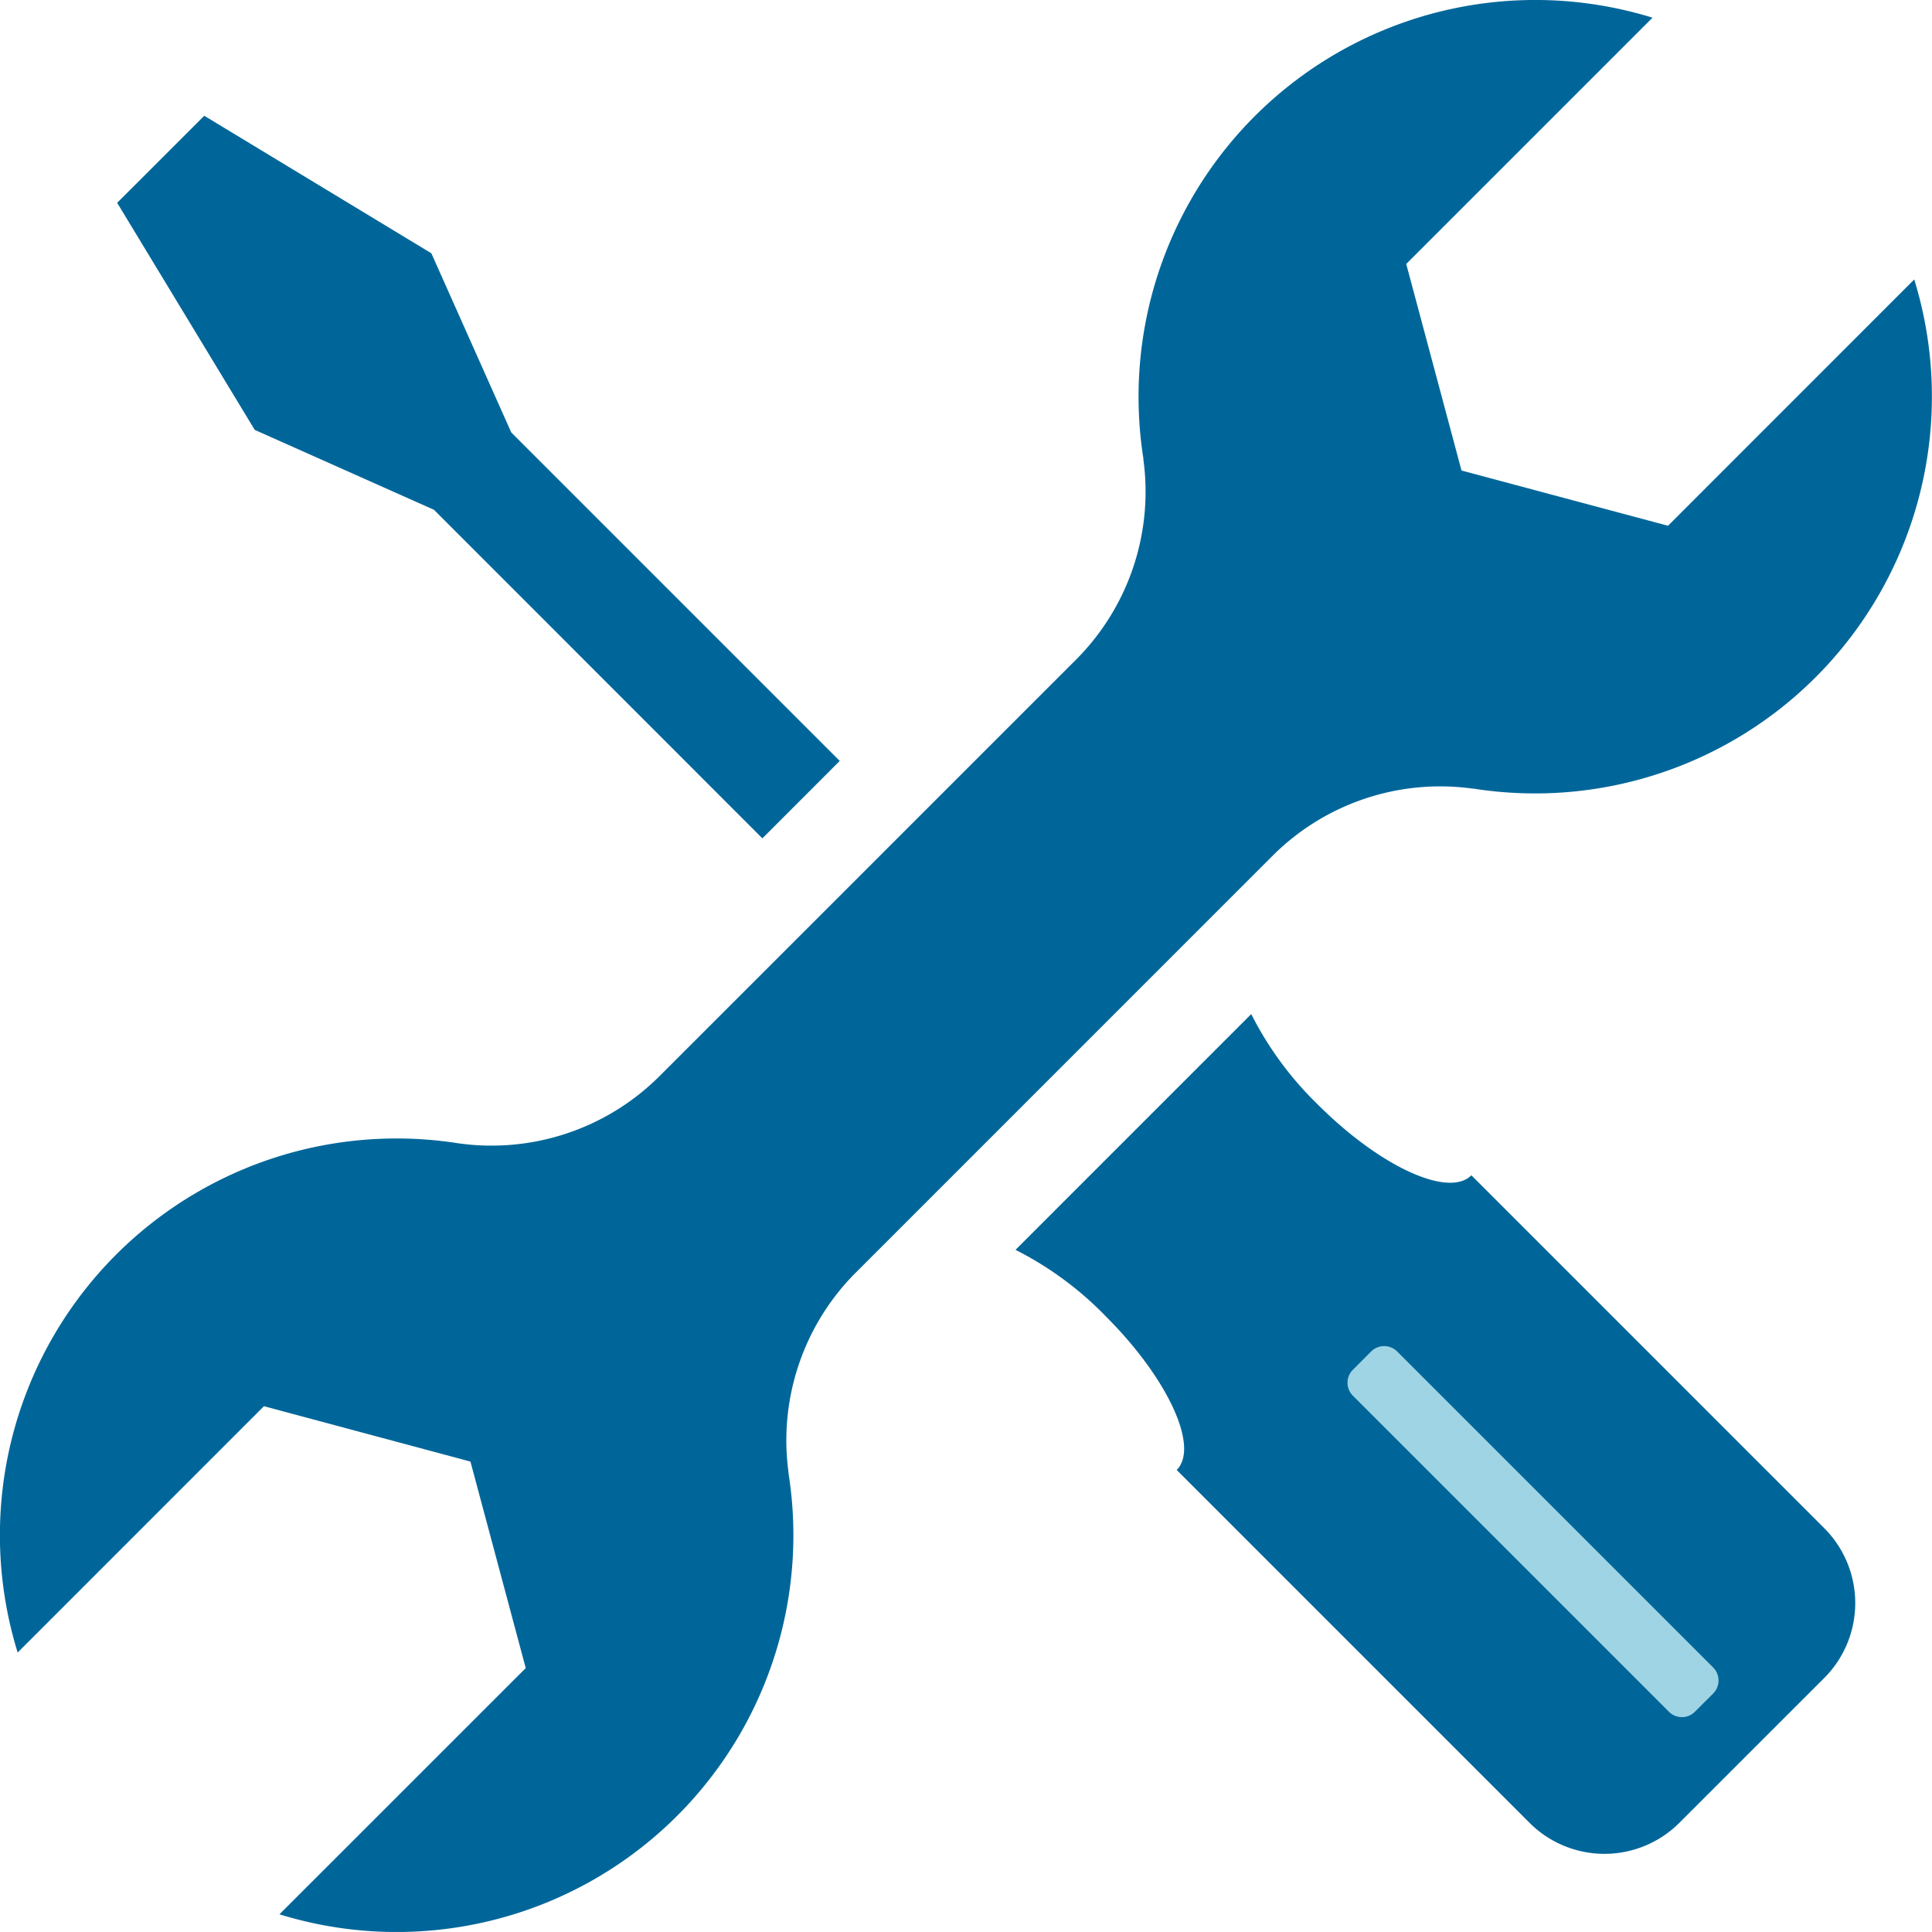
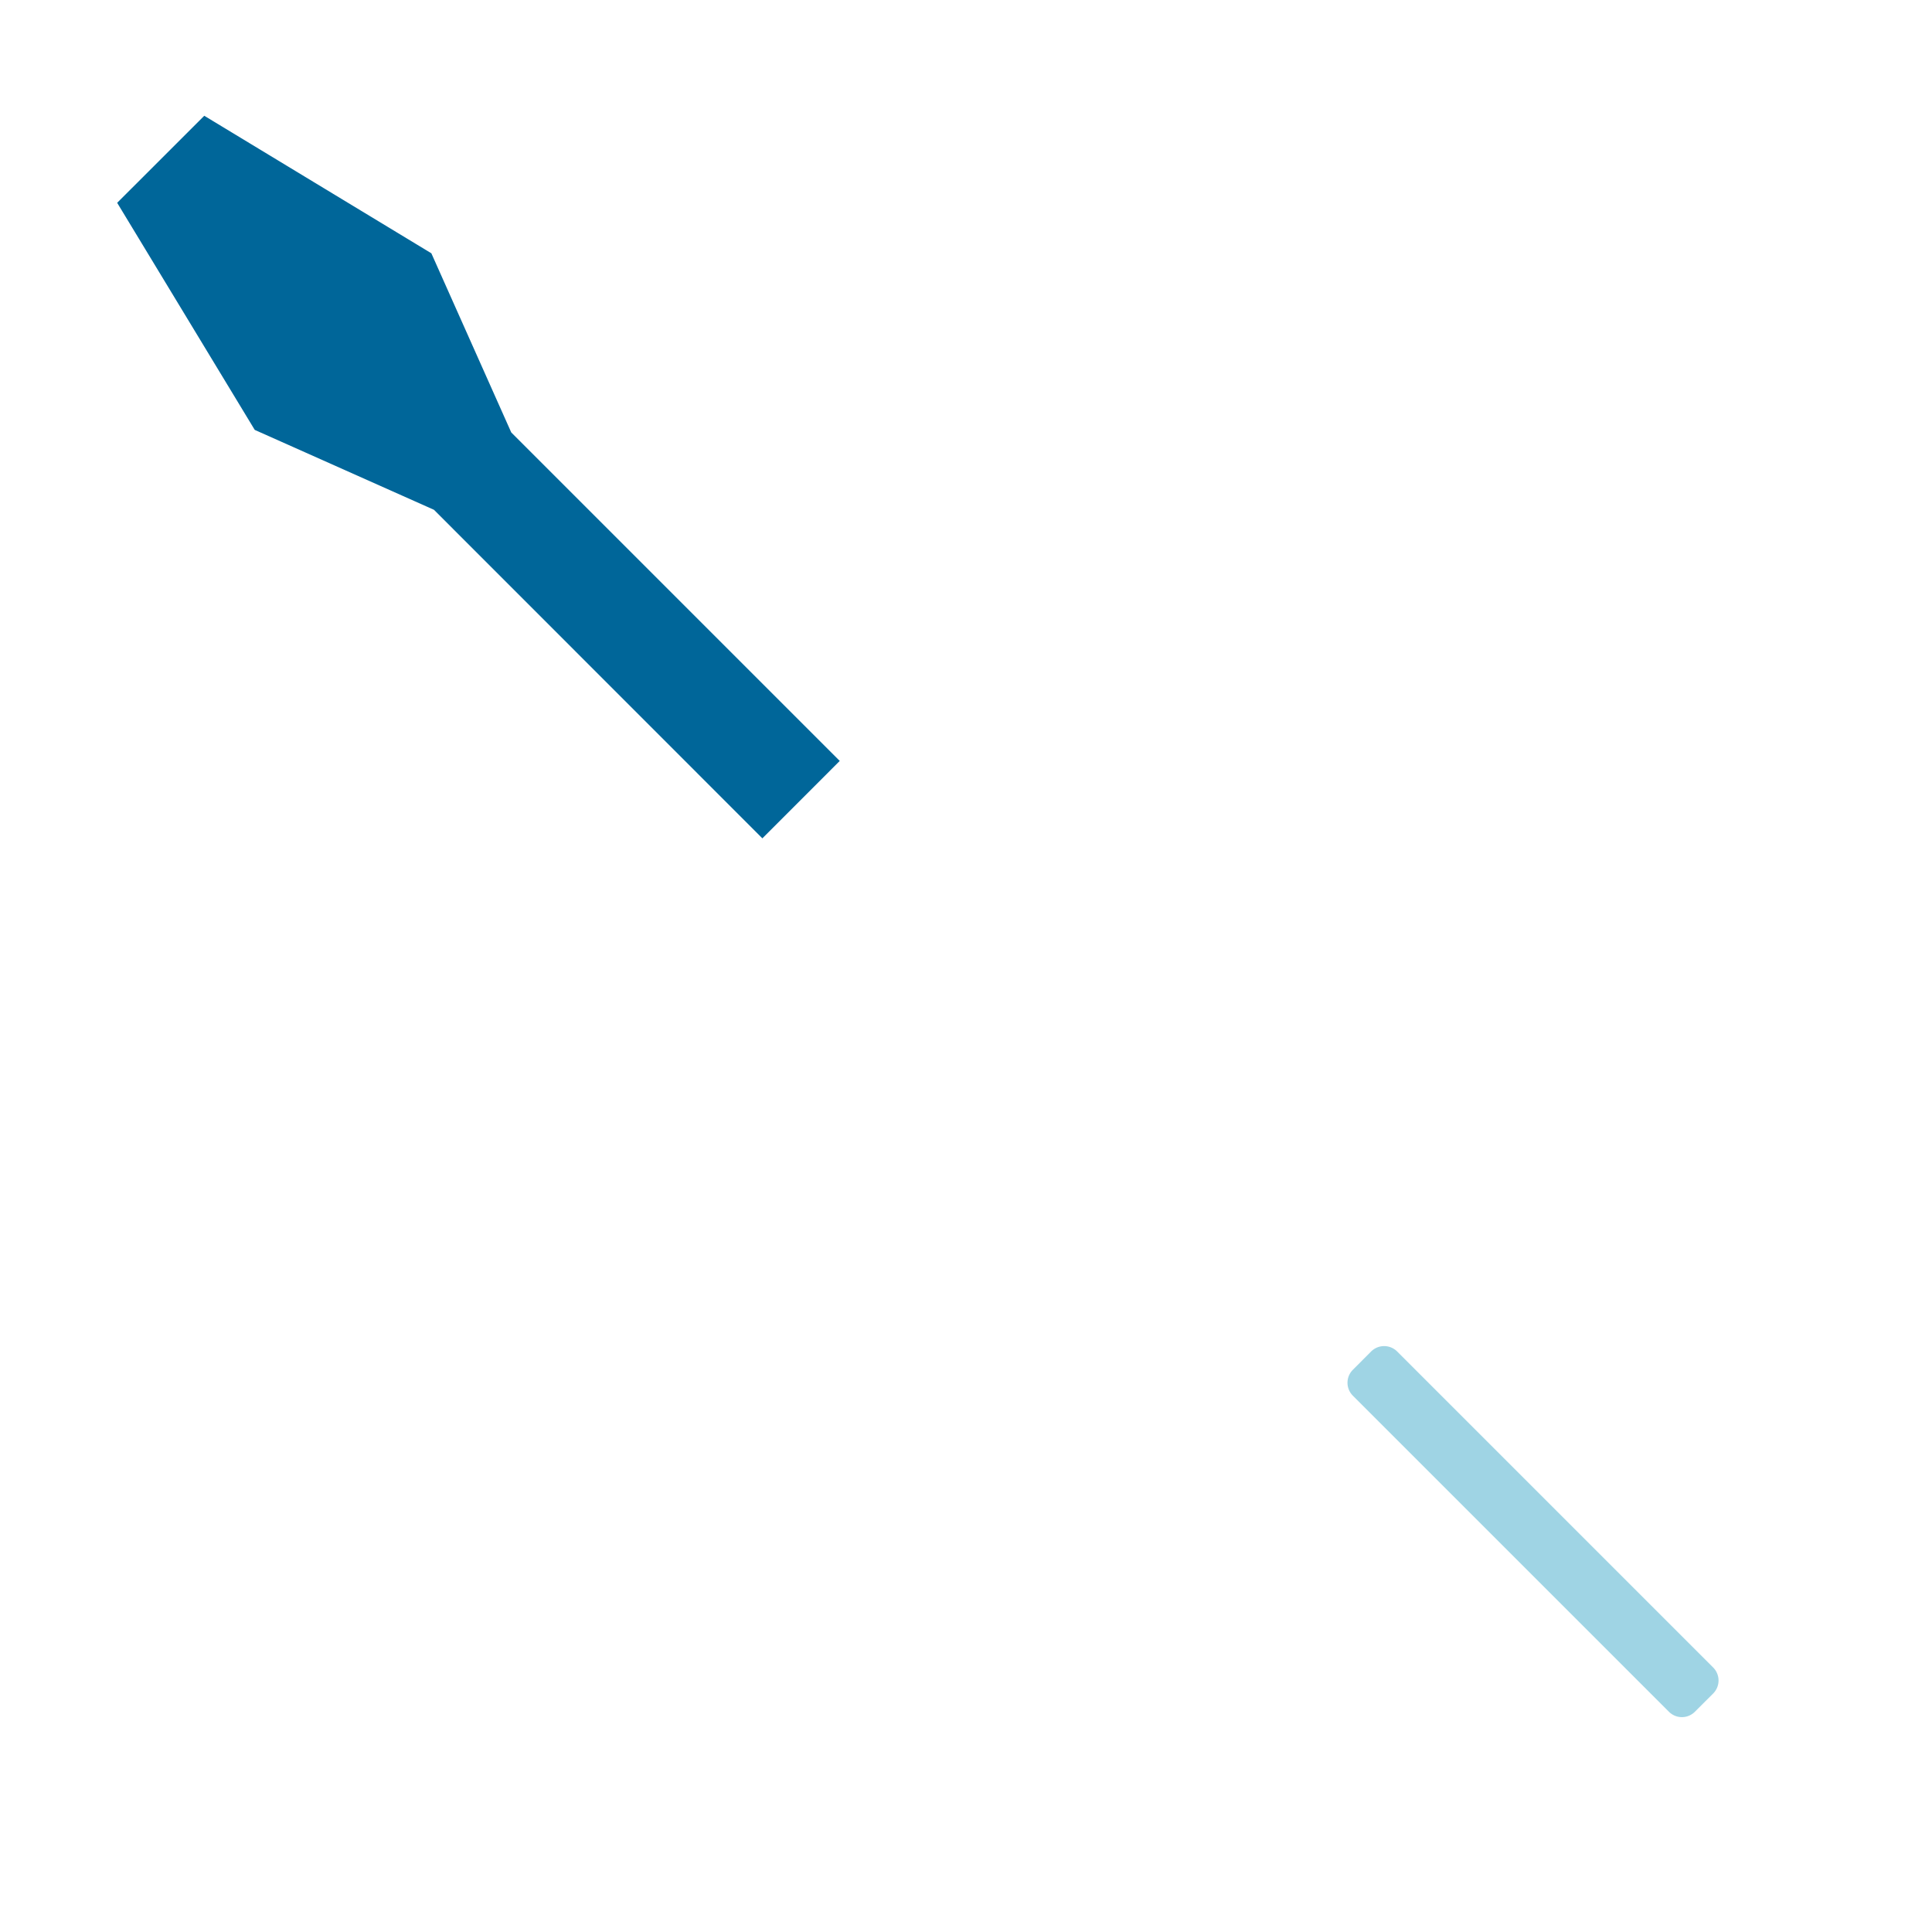
<svg xmlns="http://www.w3.org/2000/svg" width="98.93" height="98.928">
  <g data-name="Group 10">
-     <path data-name="Fill 1" d="M78.332 93.35 60.254 75.271c1.171-1.169-.449-4.688-3.62-7.856A17.309 17.309 0 0 0 52 63.999l12.07-12.071a17.406 17.406 0 0 0 3.415 4.636c3.17 3.168 6.69 4.791 7.858 3.618l18.078 18.079a5.427 5.427 0 0 1 0 7.653l-7.438 7.436a5.426 5.426 0 0 1-7.651 0" fill="#069" />
    <g data-name="Group 5">
-       <path data-name="Fill 3" d="M43.7 65.287 65.286 43.7a12.14 12.14 0 0 1 10.134-3.316v-.007a20.32 20.32 0 0 0 22.6-26.066L85.413 26.922l-10.575-2.829-2.831-10.577L84.618.906A20.315 20.315 0 0 0 58.552 23.5l-.007.007a12.169 12.169 0 0 1-3.445 10.27L33.776 55.1A12.177 12.177 0 0 1 23.5 58.548h-.007A20.312 20.312 0 0 0 .905 84.619l12.61-12.613 10.575 2.836 2.831 10.574L14.31 98.024a20.316 20.316 0 0 0 26.064-22.6h.007A12.151 12.151 0 0 1 43.7 65.287" fill="#069" />
-     </g>
+       </g>
    <path data-name="Fill 6" d="M39.038 42.928 22.222 26.105l-9.178-4.092L6 10.385l4.46-4.457 11.628 7.042 4.091 9.173L43 38.964Z" fill="#069" />
    <path data-name="Fill 8" d="M85.459 87.652a.938.938 0 0 0 1.329 0l.937-.935a.944.944 0 0 0 0-1.331L71.542 69.203a.944.944 0 0 0-1.331 0l-.935.937a.938.938 0 0 0 0 1.329Z" fill="#9fd4e4" />
  </g>
</svg>